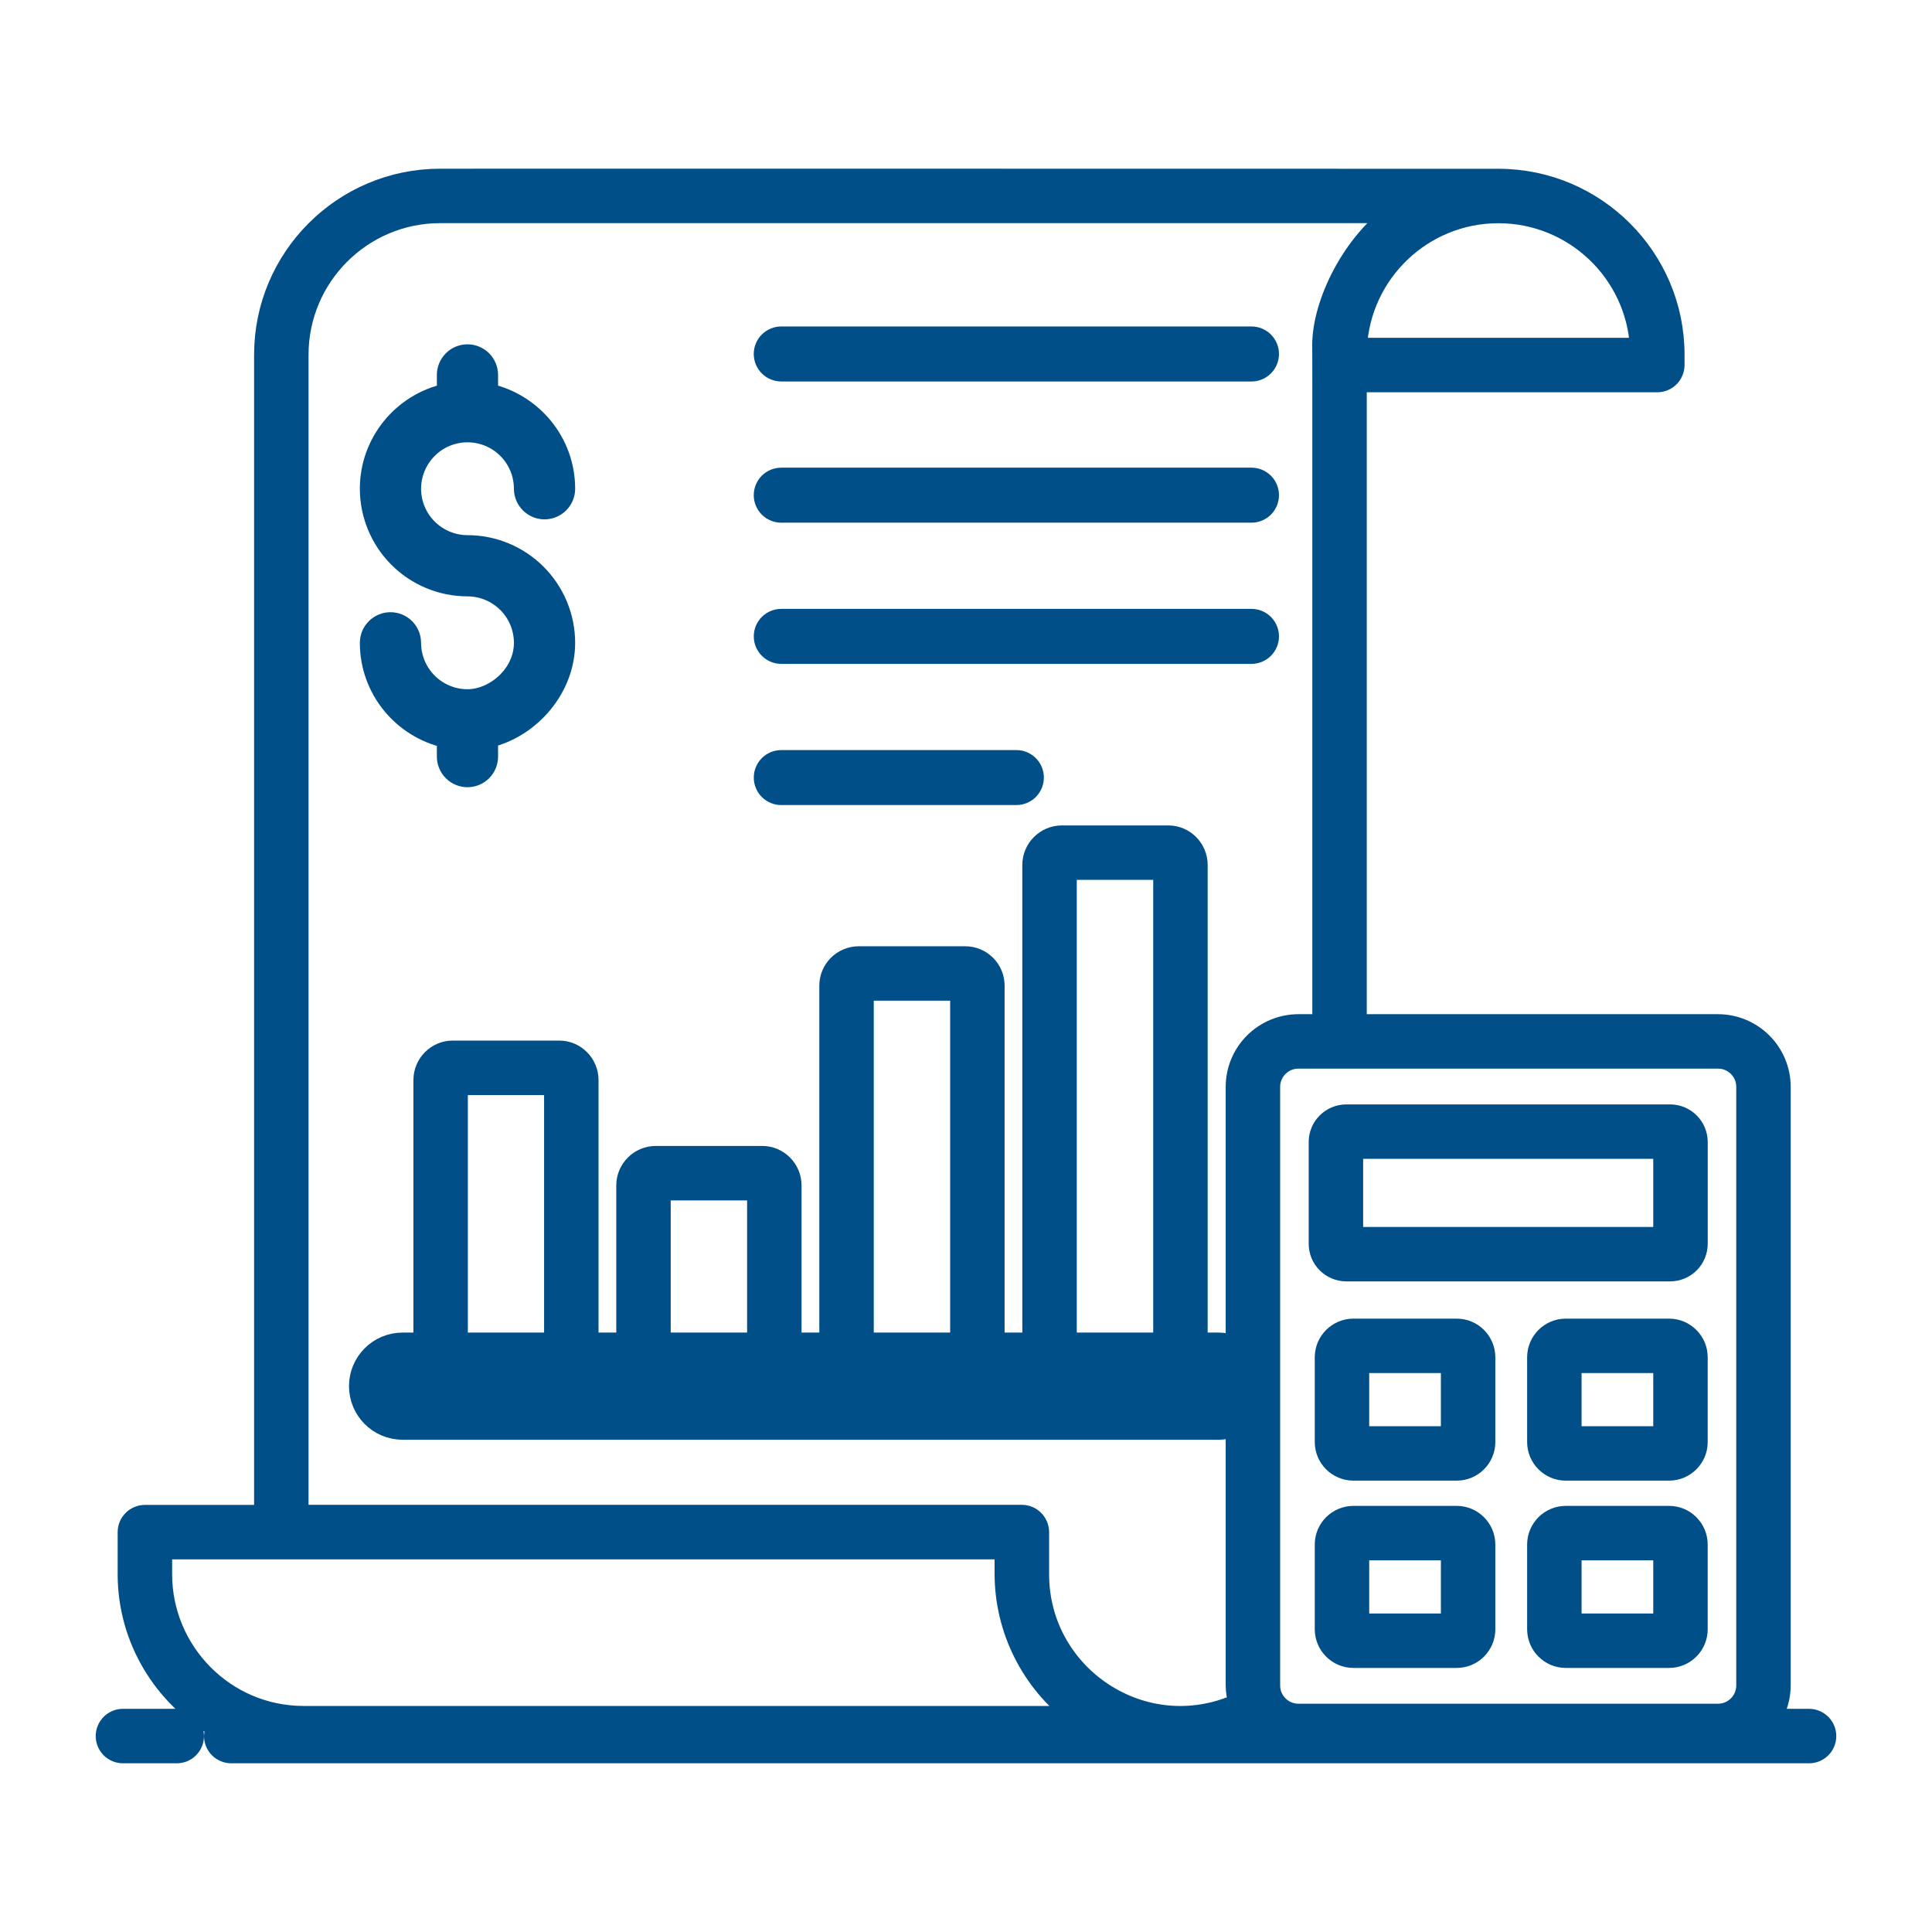
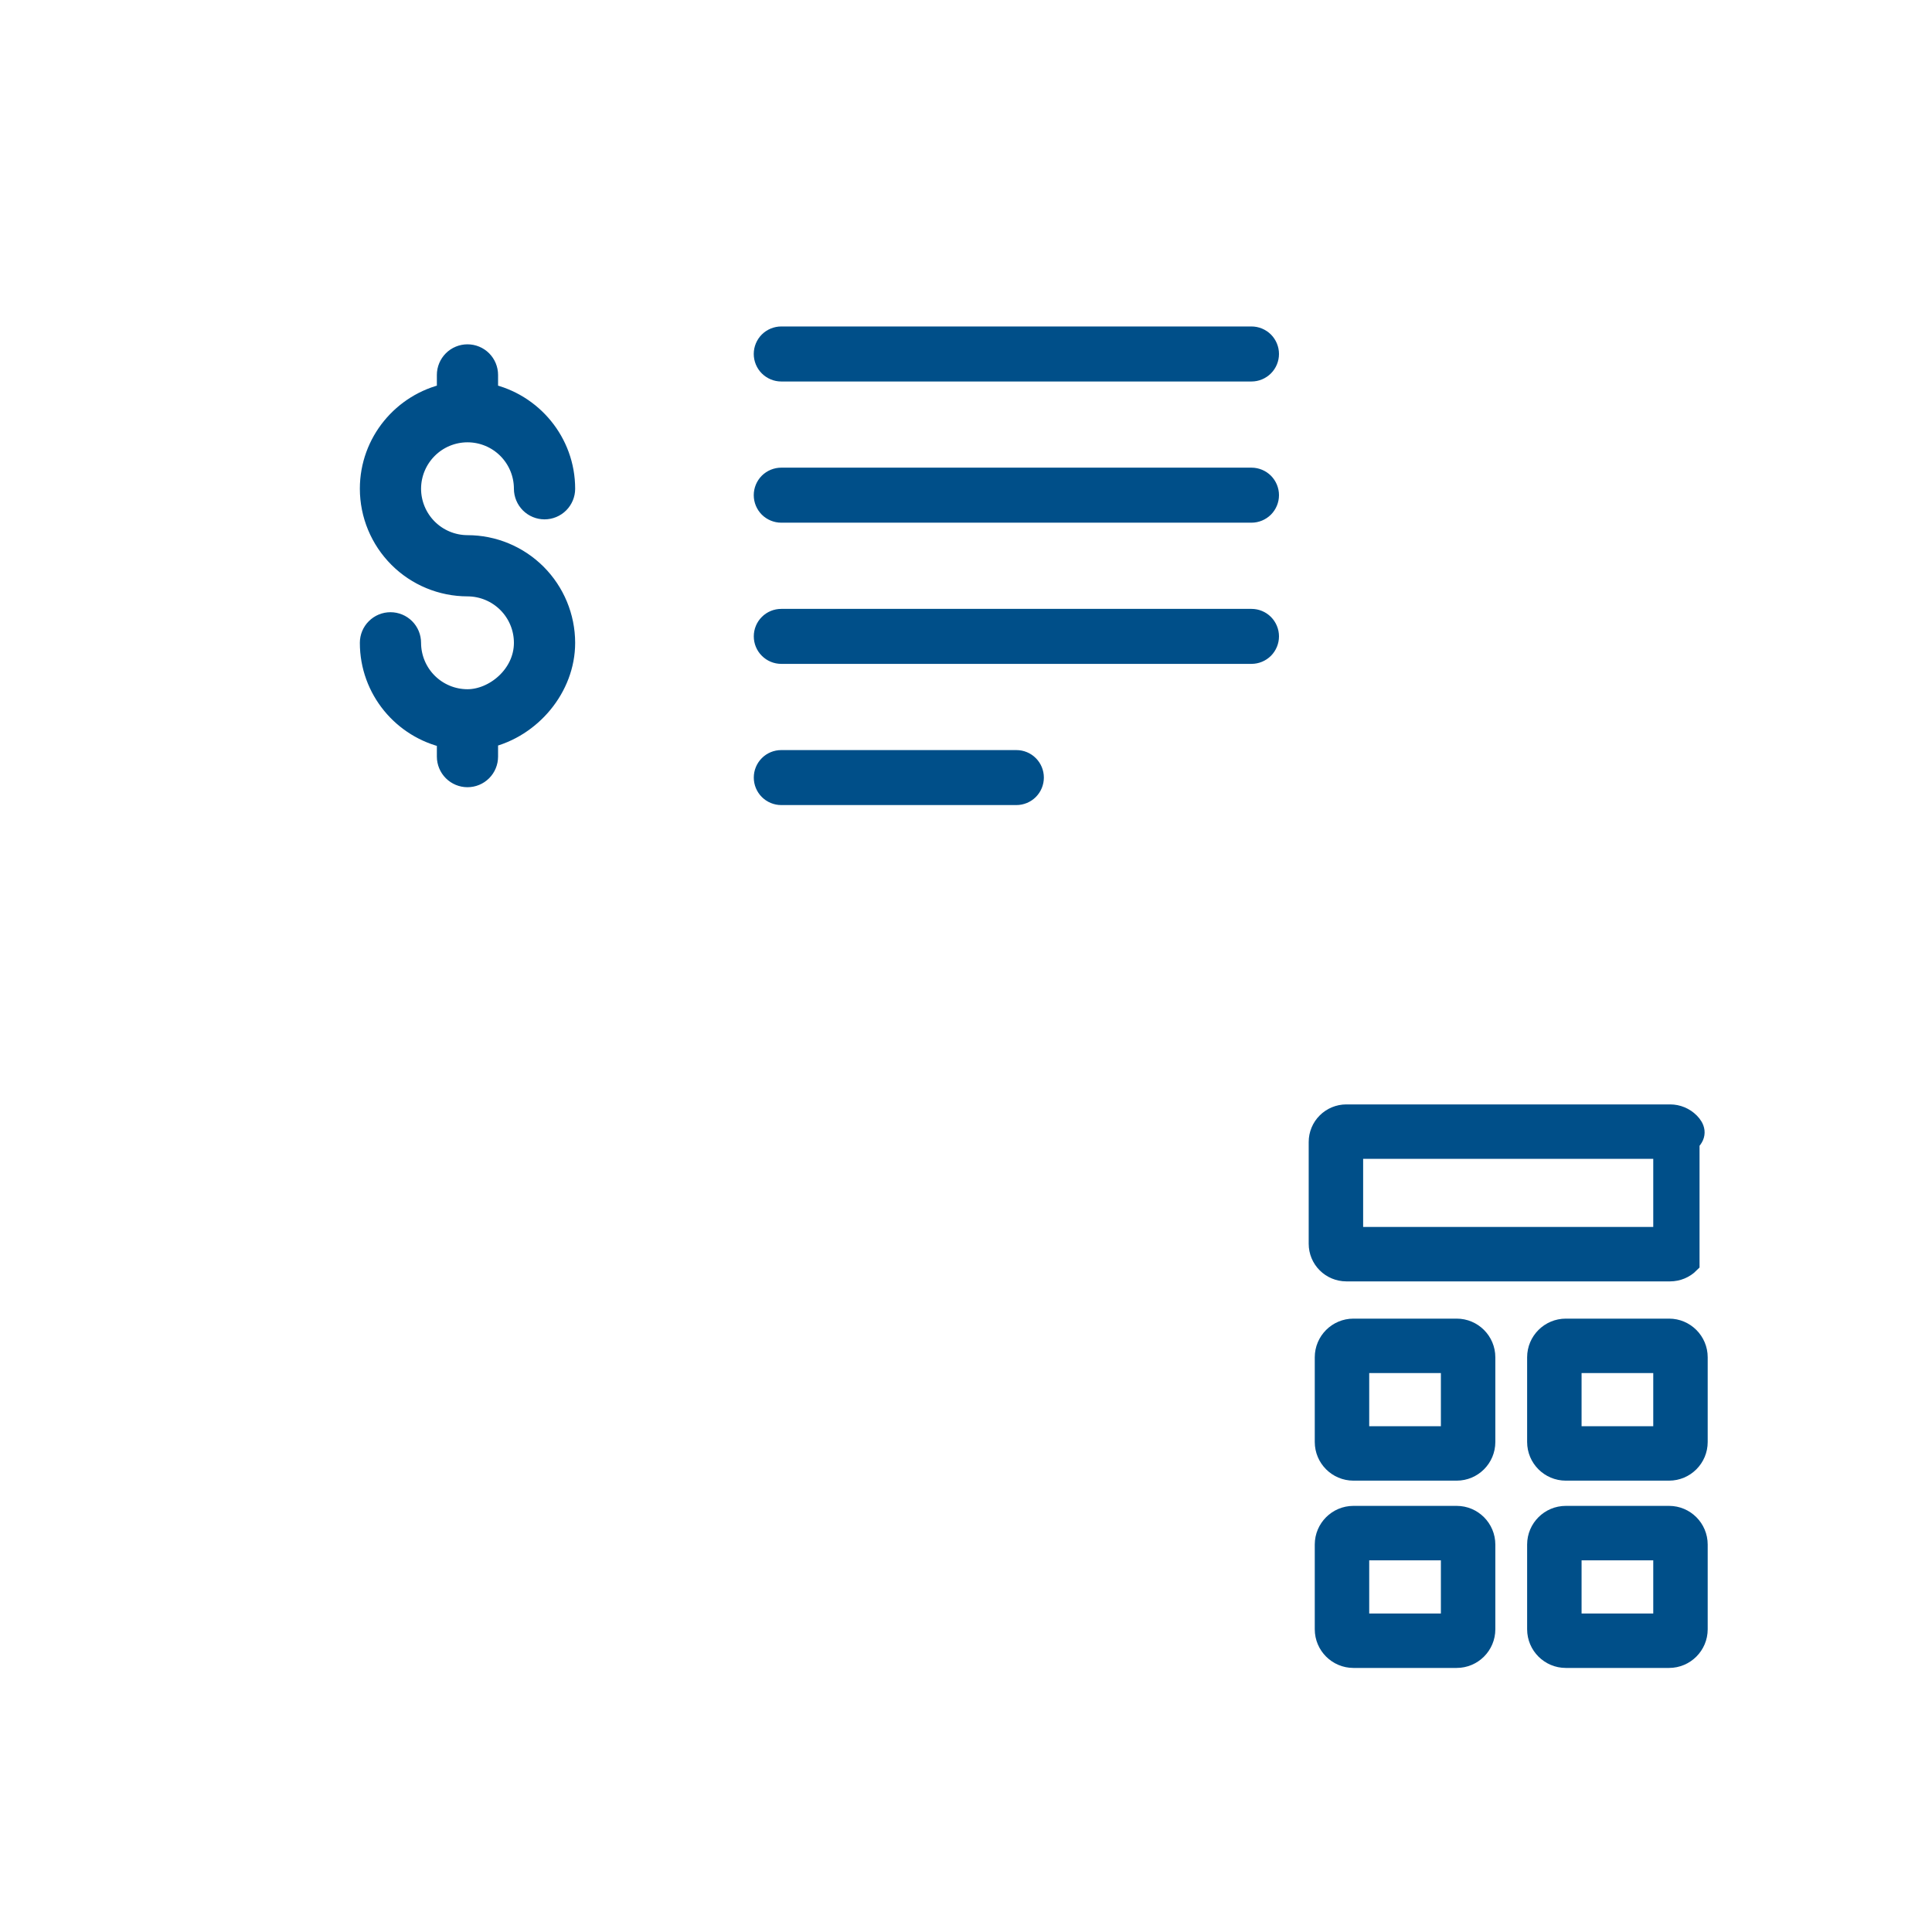
<svg xmlns="http://www.w3.org/2000/svg" width="50" height="50" viewBox="0 0 50 50" fill="none">
-   <path d="M46.818 44.474H45.846C46 44.226 46.093 43.935 46.093 43.621V28.127C46.093 27.695 45.921 27.281 45.615 26.975C45.31 26.67 44.895 26.498 44.463 26.497H35.122V9.902H42.891C43.011 9.902 43.127 9.854 43.212 9.769C43.297 9.684 43.346 9.568 43.346 9.448V9.181C43.346 6.667 41.3 4.622 38.785 4.618C37.208 4.615 11.441 4.616 11.39 4.616C8.873 4.616 6.826 6.664 6.826 9.18V39.197H3.75C3.629 39.197 3.514 39.245 3.429 39.33C3.343 39.415 3.295 39.531 3.295 39.651V40.745C3.295 42.418 4.217 43.912 5.597 44.705C5.555 44.772 5.532 44.85 5.53 44.929C5.53 45.05 5.578 45.165 5.663 45.251C5.748 45.336 5.864 45.384 5.985 45.384H46.818C46.939 45.384 47.054 45.336 47.14 45.251C47.225 45.165 47.273 45.05 47.273 44.929C47.273 44.809 47.225 44.693 47.14 44.608C47.054 44.523 46.939 44.474 46.818 44.474ZM45.184 28.127V43.621C45.184 44.018 44.861 44.342 44.463 44.342H33.601C33.41 44.342 33.227 44.266 33.092 44.13C32.956 43.995 32.88 43.812 32.88 43.621V28.127C32.88 27.73 33.204 27.406 33.601 27.406H44.463C44.861 27.406 45.184 27.73 45.184 28.127ZM42.432 8.993H35.127C35.225 7.065 36.825 5.527 38.777 5.527C40.732 5.527 42.334 7.065 42.432 8.993ZM7.735 9.18C7.735 7.165 9.375 5.525 11.39 5.525H36.045C34.895 6.389 34.175 7.966 34.211 9.01C34.214 9.082 34.213 9.927 34.213 15.426L34.213 26.497H33.601C33.169 26.498 32.755 26.67 32.449 26.975C32.143 27.281 31.971 27.695 31.971 28.127V34.825C31.832 34.767 31.683 34.737 31.533 34.737H31.004V22.384C31.004 21.959 30.659 21.612 30.235 21.612H27.481C27.055 21.612 26.708 21.959 26.708 22.384V34.737H25.749V25.507C25.749 25.084 25.404 24.739 24.981 24.739H22.226C21.8 24.739 21.454 25.084 21.454 25.507V34.737H20.494V30.68C20.494 30.254 20.149 29.907 19.726 29.907H16.972C16.546 29.907 16.199 30.254 16.199 30.68V34.737H15.24V27.953C15.24 27.527 14.896 27.18 14.472 27.18H11.717C11.294 27.18 10.949 27.527 10.949 27.953V34.737H10.418C9.791 34.737 9.282 35.246 9.282 35.874C9.282 36.501 9.791 37.01 10.418 37.01H31.533C31.688 37.01 31.836 36.978 31.971 36.921V43.621C31.971 43.781 32.001 43.931 32.044 44.076C29.603 45.17 26.901 43.361 26.901 40.745V39.651C26.901 39.588 26.887 39.527 26.864 39.472C26.829 39.389 26.771 39.319 26.696 39.27C26.622 39.22 26.534 39.194 26.445 39.194H7.735V9.18ZM14.331 34.737H11.858V28.09H14.331V34.737ZM31.533 35.646C31.59 35.65 31.645 35.675 31.684 35.718C31.724 35.76 31.746 35.816 31.746 35.874C31.746 35.931 31.724 35.987 31.684 36.029C31.645 36.072 31.59 36.097 31.533 36.101H10.418C10.36 36.097 10.306 36.072 10.267 36.029C10.227 35.987 10.205 35.931 10.205 35.874C10.205 35.816 10.227 35.76 10.267 35.718C10.306 35.675 10.36 35.65 10.418 35.646C17.009 35.65 26.65 35.646 31.533 35.646ZM19.585 34.737H17.108V30.817H19.585V34.737ZM24.84 34.737H22.363V25.648H24.84V34.737ZM30.095 34.737H27.617V22.521H30.095V34.737ZM4.205 40.745V40.106H25.99V40.744C25.993 41.453 26.16 42.153 26.479 42.787C26.797 43.421 27.258 43.973 27.825 44.4H7.859C5.817 44.4 4.205 42.729 4.205 40.745ZM3.182 45.384H4.575C4.695 45.384 4.811 45.336 4.896 45.251C4.981 45.165 5.029 45.05 5.029 44.929C5.029 44.809 4.981 44.693 4.896 44.608C4.811 44.523 4.695 44.474 4.575 44.474H3.182C3.061 44.474 2.946 44.523 2.86 44.608C2.775 44.693 2.727 44.809 2.727 44.929C2.727 45.05 2.775 45.165 2.86 45.251C2.946 45.336 3.061 45.384 3.182 45.384Z" fill="#004F89" stroke="#004F89" stroke-width="0.5" />
-   <path d="M12.099 18.087C11.714 18.087 11.345 17.934 11.073 17.662C10.801 17.39 10.648 17.021 10.647 16.636C10.647 16.492 10.59 16.354 10.489 16.253C10.387 16.151 10.249 16.094 10.105 16.094C9.961 16.094 9.824 16.151 9.722 16.253C9.62 16.354 9.563 16.492 9.563 16.636C9.563 17.848 10.418 18.861 11.556 19.11V19.581C11.556 19.725 11.614 19.863 11.715 19.964C11.817 20.066 11.955 20.123 12.098 20.123C12.242 20.123 12.38 20.066 12.482 19.964C12.583 19.863 12.64 19.725 12.64 19.581V19.104C13.751 18.84 14.635 17.801 14.635 16.636C14.634 15.963 14.366 15.319 13.891 14.843C13.415 14.368 12.771 14.1 12.098 14.1C11.714 14.099 11.345 13.946 11.073 13.674C10.801 13.402 10.648 13.033 10.647 12.649C10.648 12.264 10.801 11.895 11.073 11.623C11.345 11.35 11.714 11.197 12.099 11.197C12.484 11.197 12.853 11.35 13.125 11.622C13.397 11.895 13.55 12.264 13.55 12.649C13.55 12.792 13.608 12.93 13.709 13.032C13.811 13.134 13.949 13.191 14.092 13.191C14.236 13.191 14.374 13.134 14.476 13.032C14.578 12.93 14.635 12.792 14.635 12.649C14.635 11.437 13.779 10.424 12.64 10.174V9.703C12.64 9.559 12.583 9.422 12.482 9.32C12.38 9.218 12.242 9.161 12.098 9.161C11.955 9.161 11.817 9.218 11.715 9.32C11.614 9.422 11.556 9.559 11.556 9.703V10.174C10.418 10.424 9.563 11.437 9.563 12.649C9.564 13.321 9.831 13.965 10.307 14.441C10.782 14.916 11.426 15.183 12.099 15.184C12.484 15.185 12.853 15.338 13.125 15.61C13.397 15.882 13.55 16.251 13.55 16.636C13.55 17.467 12.784 18.087 12.099 18.087ZM20.219 9.623H32.388C32.511 9.623 32.628 9.574 32.715 9.487C32.801 9.401 32.85 9.283 32.85 9.161C32.85 9.038 32.801 8.921 32.715 8.834C32.628 8.748 32.511 8.699 32.388 8.699H20.219C20.097 8.699 19.979 8.748 19.892 8.834C19.806 8.921 19.757 9.038 19.757 9.161C19.757 9.283 19.806 9.401 19.892 9.487C19.979 9.574 20.097 9.623 20.219 9.623ZM20.219 13.277H32.388C32.511 13.277 32.628 13.228 32.715 13.142C32.801 13.055 32.85 12.938 32.85 12.815C32.85 12.693 32.801 12.575 32.715 12.488C32.628 12.402 32.511 12.353 32.388 12.353H20.219C20.097 12.353 19.979 12.402 19.892 12.488C19.806 12.575 19.757 12.693 19.757 12.815C19.757 12.938 19.806 13.055 19.892 13.142C19.979 13.228 20.097 13.277 20.219 13.277ZM20.219 16.931H32.388C32.511 16.931 32.628 16.882 32.715 16.796C32.801 16.709 32.85 16.592 32.85 16.469C32.85 16.347 32.801 16.23 32.715 16.143C32.628 16.056 32.511 16.008 32.388 16.008H20.219C20.097 16.008 19.979 16.056 19.893 16.143C19.806 16.229 19.758 16.347 19.758 16.469C19.758 16.591 19.806 16.709 19.893 16.795C19.979 16.882 20.097 16.931 20.219 16.931ZM20.219 20.585H26.304C26.426 20.585 26.544 20.536 26.63 20.45C26.717 20.363 26.765 20.246 26.765 20.123C26.765 20.001 26.717 19.884 26.63 19.797C26.544 19.71 26.426 19.662 26.304 19.662H20.219C20.097 19.662 19.979 19.71 19.893 19.797C19.806 19.884 19.758 20.001 19.758 20.123C19.758 20.246 19.806 20.363 19.893 20.45C19.979 20.536 20.097 20.585 20.219 20.585ZM34.119 29.555V32.19C34.119 32.381 34.195 32.565 34.331 32.7C34.466 32.835 34.649 32.911 34.84 32.912H43.224C43.415 32.911 43.599 32.836 43.734 32.7C43.869 32.565 43.945 32.381 43.946 32.19V29.554C43.945 29.363 43.869 29.179 43.734 29.044C43.599 28.909 43.415 28.832 43.224 28.832H34.84C34.649 28.833 34.466 28.909 34.331 29.044C34.195 29.179 34.119 29.363 34.119 29.555ZM35.028 29.741H43.036V32.003H35.028V29.741ZM37.699 39.222H35.026C34.613 39.222 34.276 39.559 34.276 39.972V42.166C34.276 42.579 34.613 42.916 35.026 42.916H37.699C38.113 42.916 38.449 42.579 38.449 42.166V39.973C38.449 39.559 38.113 39.222 37.699 39.222ZM37.54 42.007H35.185V40.131H37.54V42.007ZM43.196 39.222H40.523C40.109 39.222 39.772 39.559 39.772 39.972V42.166C39.772 42.579 40.109 42.916 40.522 42.916H43.195C43.609 42.916 43.945 42.579 43.945 42.166V39.973C43.945 39.559 43.609 39.222 43.196 39.222ZM43.036 42.007H40.681V40.131H43.036L43.036 42.007ZM43.196 34.376H40.523C40.109 34.376 39.772 34.713 39.772 35.126V37.319C39.772 37.733 40.109 38.069 40.522 38.069H43.195C43.609 38.069 43.945 37.733 43.945 37.319V35.126C43.945 34.713 43.609 34.376 43.196 34.376ZM43.036 37.161H40.681V35.285H43.036L43.036 37.161ZM37.699 34.376H35.026C34.613 34.376 34.276 34.713 34.276 35.126V37.319C34.276 37.733 34.613 38.069 35.026 38.069H37.699C38.113 38.069 38.449 37.733 38.449 37.319V35.126C38.449 34.713 38.113 34.376 37.699 34.376ZM37.54 37.161H35.185V35.285H37.54V37.161Z" fill="#004F89" stroke="#004F89" stroke-width="0.5" />
+   <path d="M12.099 18.087C11.714 18.087 11.345 17.934 11.073 17.662C10.801 17.39 10.648 17.021 10.647 16.636C10.647 16.492 10.59 16.354 10.489 16.253C10.387 16.151 10.249 16.094 10.105 16.094C9.961 16.094 9.824 16.151 9.722 16.253C9.62 16.354 9.563 16.492 9.563 16.636C9.563 17.848 10.418 18.861 11.556 19.11V19.581C11.556 19.725 11.614 19.863 11.715 19.964C11.817 20.066 11.955 20.123 12.098 20.123C12.242 20.123 12.38 20.066 12.482 19.964C12.583 19.863 12.64 19.725 12.64 19.581V19.104C13.751 18.84 14.635 17.801 14.635 16.636C14.634 15.963 14.366 15.319 13.891 14.843C13.415 14.368 12.771 14.1 12.098 14.1C11.714 14.099 11.345 13.946 11.073 13.674C10.801 13.402 10.648 13.033 10.647 12.649C10.648 12.264 10.801 11.895 11.073 11.623C11.345 11.35 11.714 11.197 12.099 11.197C12.484 11.197 12.853 11.35 13.125 11.622C13.397 11.895 13.55 12.264 13.55 12.649C13.55 12.792 13.608 12.93 13.709 13.032C13.811 13.134 13.949 13.191 14.092 13.191C14.236 13.191 14.374 13.134 14.476 13.032C14.578 12.93 14.635 12.792 14.635 12.649C14.635 11.437 13.779 10.424 12.64 10.174V9.703C12.64 9.559 12.583 9.422 12.482 9.32C12.38 9.218 12.242 9.161 12.098 9.161C11.955 9.161 11.817 9.218 11.715 9.32C11.614 9.422 11.556 9.559 11.556 9.703V10.174C10.418 10.424 9.563 11.437 9.563 12.649C9.564 13.321 9.831 13.965 10.307 14.441C10.782 14.916 11.426 15.183 12.099 15.184C12.484 15.185 12.853 15.338 13.125 15.61C13.397 15.882 13.55 16.251 13.55 16.636C13.55 17.467 12.784 18.087 12.099 18.087ZM20.219 9.623H32.388C32.511 9.623 32.628 9.574 32.715 9.487C32.801 9.401 32.85 9.283 32.85 9.161C32.85 9.038 32.801 8.921 32.715 8.834C32.628 8.748 32.511 8.699 32.388 8.699H20.219C20.097 8.699 19.979 8.748 19.892 8.834C19.806 8.921 19.757 9.038 19.757 9.161C19.757 9.283 19.806 9.401 19.892 9.487C19.979 9.574 20.097 9.623 20.219 9.623ZM20.219 13.277H32.388C32.511 13.277 32.628 13.228 32.715 13.142C32.801 13.055 32.85 12.938 32.85 12.815C32.85 12.693 32.801 12.575 32.715 12.488C32.628 12.402 32.511 12.353 32.388 12.353H20.219C20.097 12.353 19.979 12.402 19.892 12.488C19.806 12.575 19.757 12.693 19.757 12.815C19.757 12.938 19.806 13.055 19.892 13.142C19.979 13.228 20.097 13.277 20.219 13.277ZM20.219 16.931H32.388C32.511 16.931 32.628 16.882 32.715 16.796C32.801 16.709 32.85 16.592 32.85 16.469C32.85 16.347 32.801 16.23 32.715 16.143C32.628 16.056 32.511 16.008 32.388 16.008H20.219C20.097 16.008 19.979 16.056 19.893 16.143C19.806 16.229 19.758 16.347 19.758 16.469C19.758 16.591 19.806 16.709 19.893 16.795C19.979 16.882 20.097 16.931 20.219 16.931ZM20.219 20.585H26.304C26.426 20.585 26.544 20.536 26.63 20.45C26.717 20.363 26.765 20.246 26.765 20.123C26.765 20.001 26.717 19.884 26.63 19.797C26.544 19.71 26.426 19.662 26.304 19.662H20.219C20.097 19.662 19.979 19.71 19.893 19.797C19.806 19.884 19.758 20.001 19.758 20.123C19.758 20.246 19.806 20.363 19.893 20.45C19.979 20.536 20.097 20.585 20.219 20.585ZM34.119 29.555V32.19C34.119 32.381 34.195 32.565 34.331 32.7C34.466 32.835 34.649 32.911 34.84 32.912H43.224C43.415 32.911 43.599 32.836 43.734 32.7V29.554C43.945 29.363 43.869 29.179 43.734 29.044C43.599 28.909 43.415 28.832 43.224 28.832H34.84C34.649 28.833 34.466 28.909 34.331 29.044C34.195 29.179 34.119 29.363 34.119 29.555ZM35.028 29.741H43.036V32.003H35.028V29.741ZM37.699 39.222H35.026C34.613 39.222 34.276 39.559 34.276 39.972V42.166C34.276 42.579 34.613 42.916 35.026 42.916H37.699C38.113 42.916 38.449 42.579 38.449 42.166V39.973C38.449 39.559 38.113 39.222 37.699 39.222ZM37.54 42.007H35.185V40.131H37.54V42.007ZM43.196 39.222H40.523C40.109 39.222 39.772 39.559 39.772 39.972V42.166C39.772 42.579 40.109 42.916 40.522 42.916H43.195C43.609 42.916 43.945 42.579 43.945 42.166V39.973C43.945 39.559 43.609 39.222 43.196 39.222ZM43.036 42.007H40.681V40.131H43.036L43.036 42.007ZM43.196 34.376H40.523C40.109 34.376 39.772 34.713 39.772 35.126V37.319C39.772 37.733 40.109 38.069 40.522 38.069H43.195C43.609 38.069 43.945 37.733 43.945 37.319V35.126C43.945 34.713 43.609 34.376 43.196 34.376ZM43.036 37.161H40.681V35.285H43.036L43.036 37.161ZM37.699 34.376H35.026C34.613 34.376 34.276 34.713 34.276 35.126V37.319C34.276 37.733 34.613 38.069 35.026 38.069H37.699C38.113 38.069 38.449 37.733 38.449 37.319V35.126C38.449 34.713 38.113 34.376 37.699 34.376ZM37.54 37.161H35.185V35.285H37.54V37.161Z" fill="#004F89" stroke="#004F89" stroke-width="0.5" />
</svg>